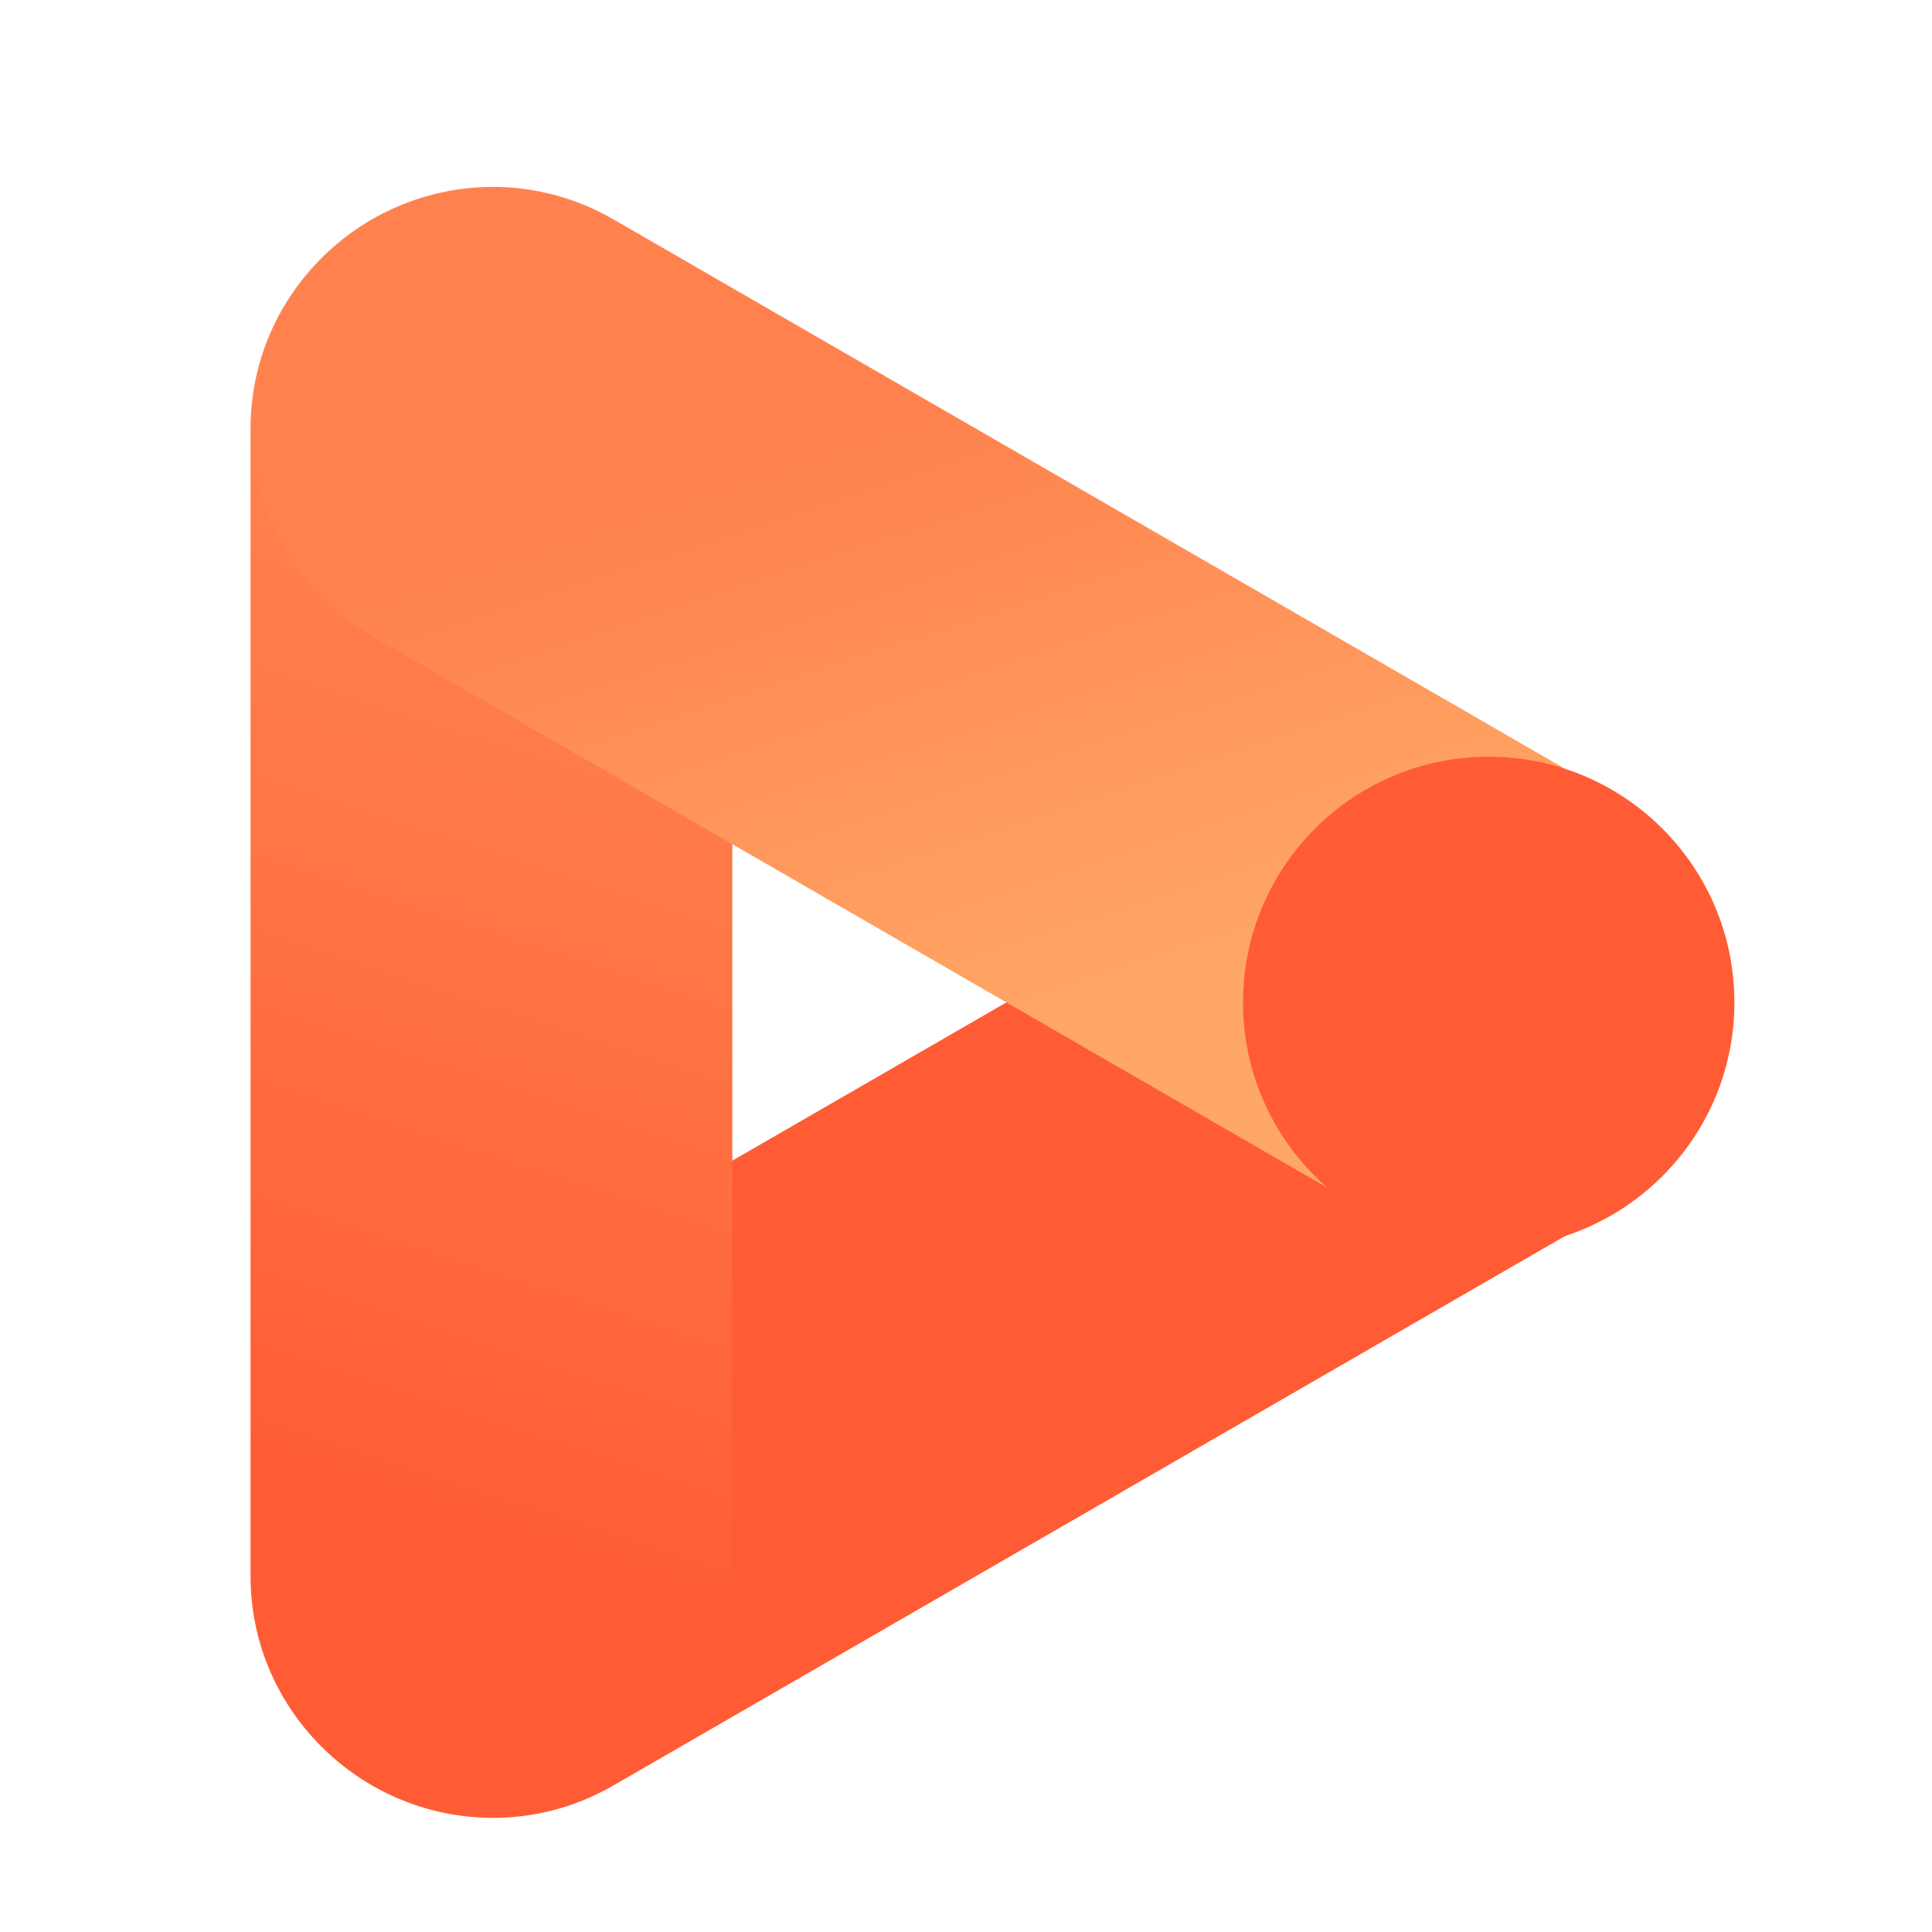
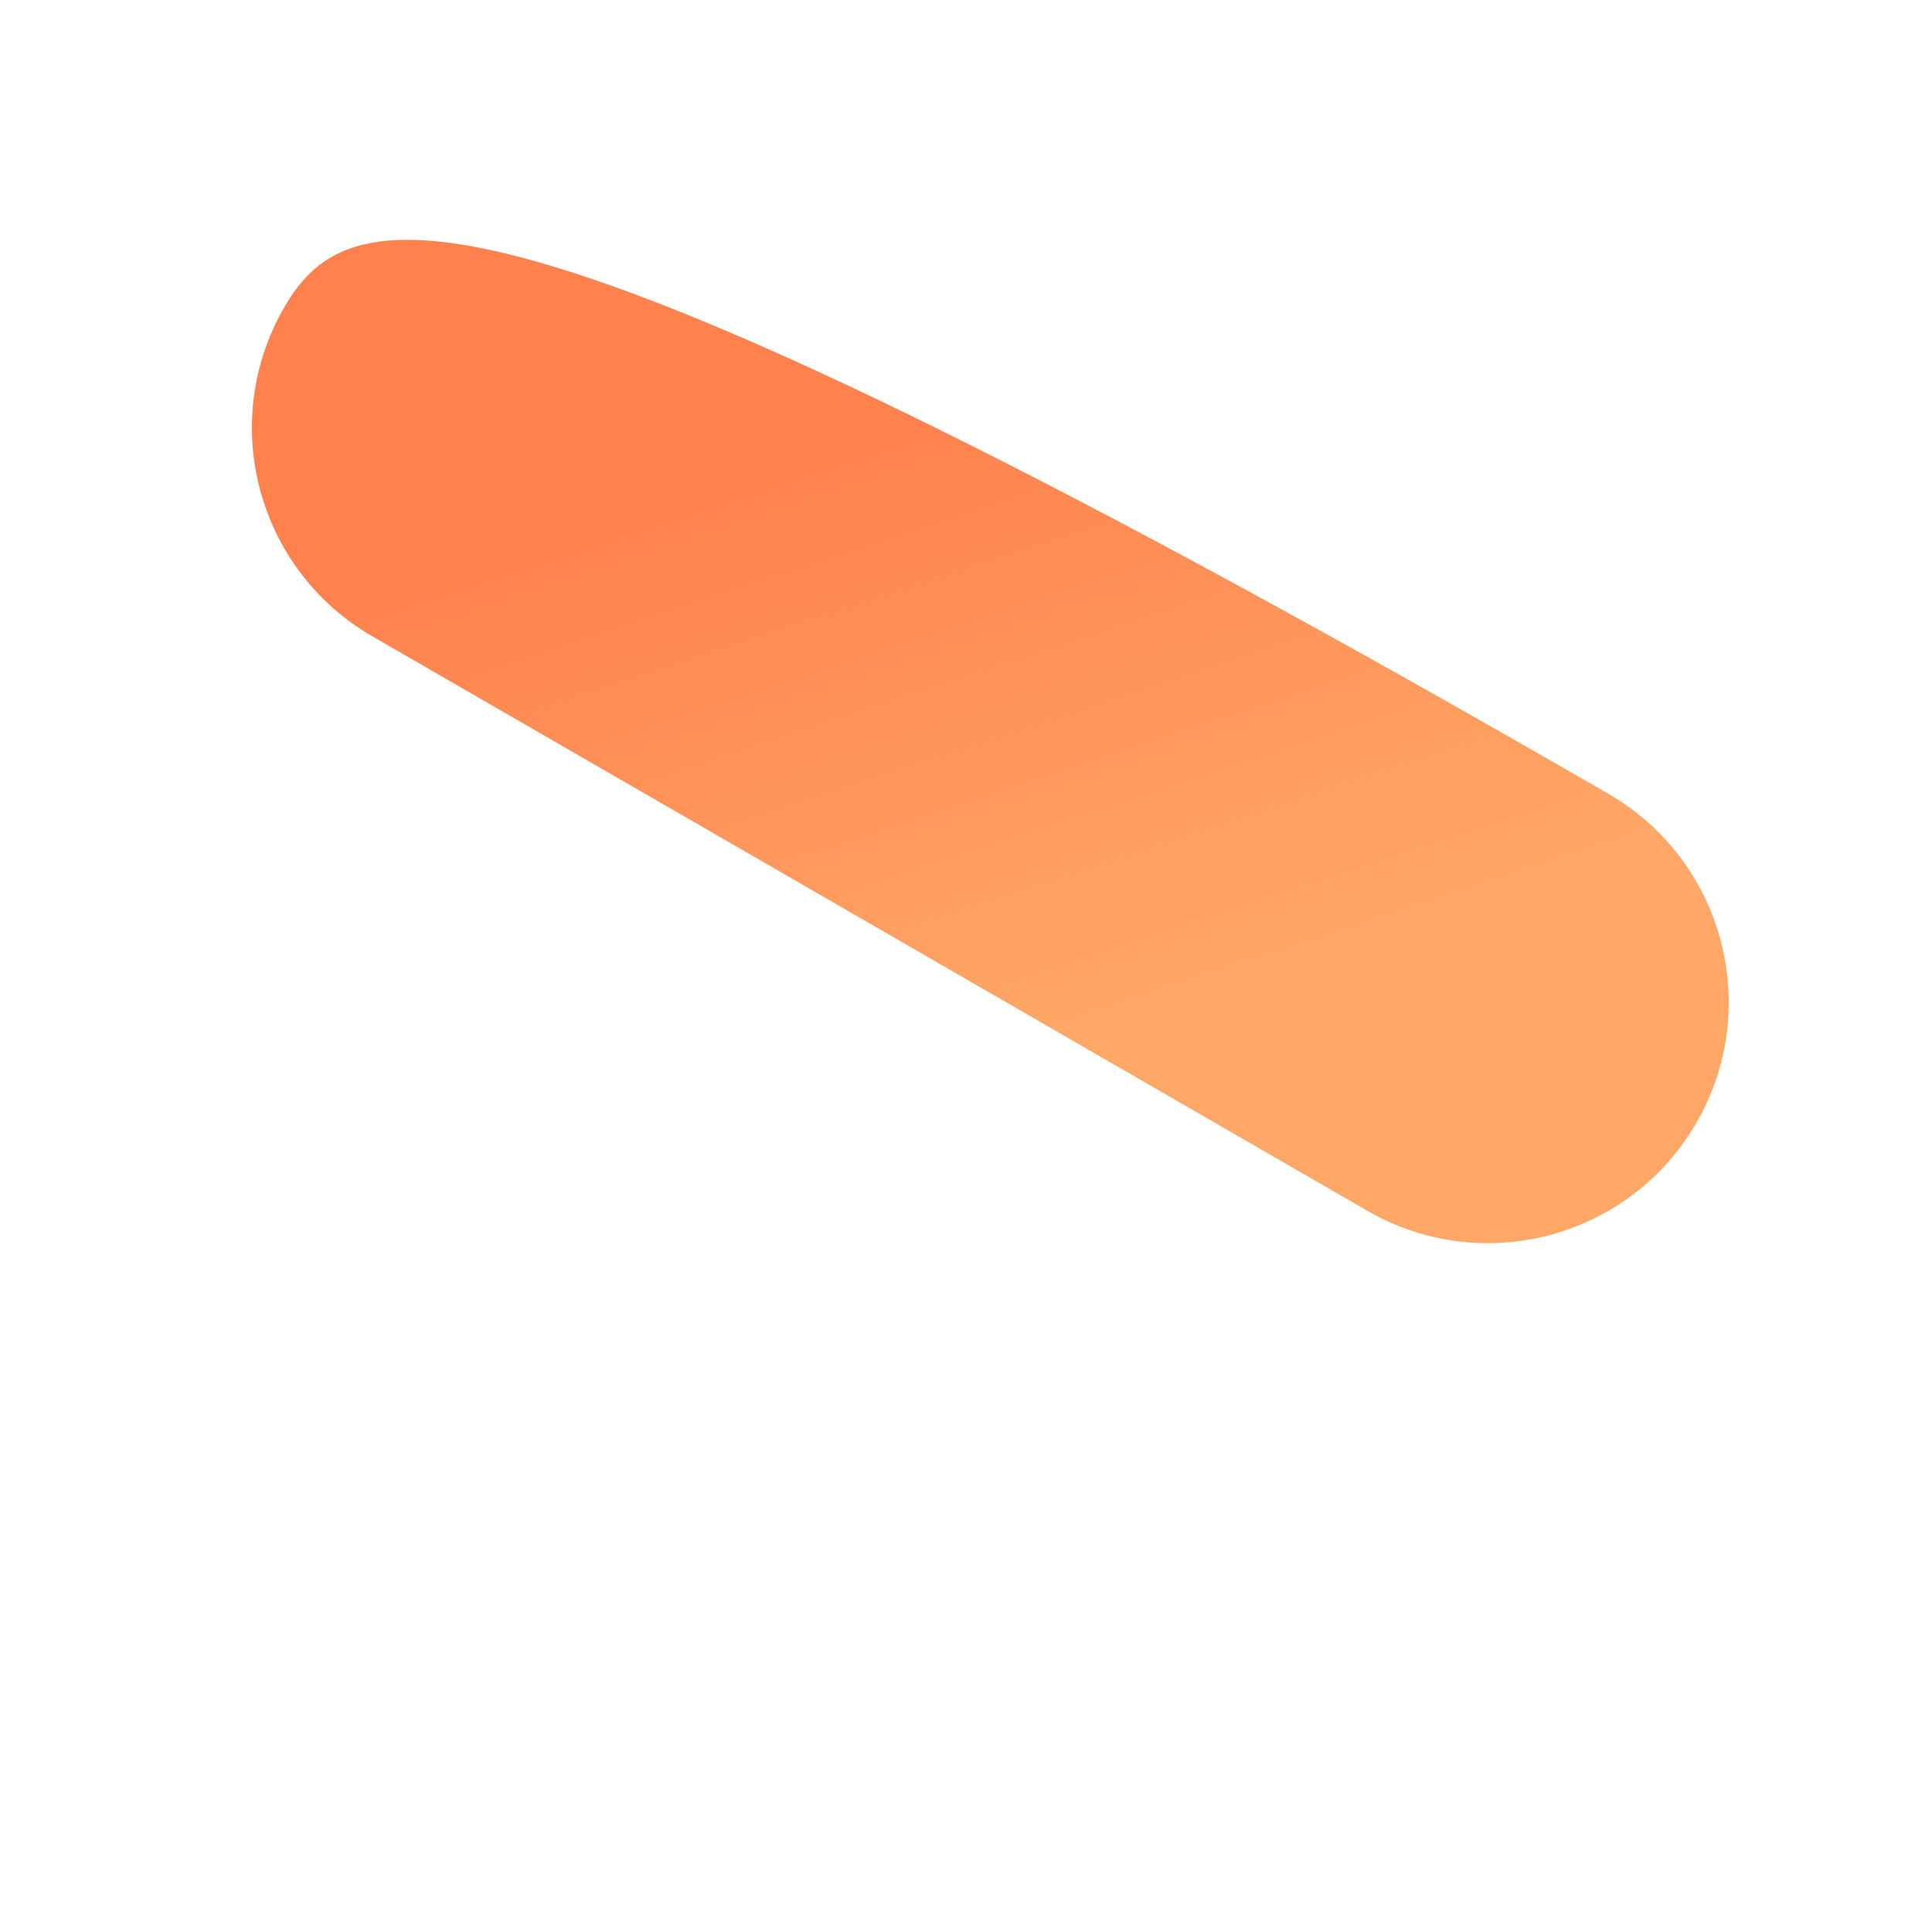
<svg xmlns="http://www.w3.org/2000/svg" width="348" height="348" viewBox="0 0 348 348" fill="none">
-   <path d="M110.456 321.625L289.698 218.14C310.445 206.162 317.554 179.632 305.575 158.885C293.597 138.138 267.068 131.029 246.32 143.008L67.079 246.493C46.331 258.471 39.223 285.001 51.201 305.748C63.18 326.495 89.709 333.604 110.456 321.625Z" fill="#FF5C35" />
-   <path d="M131.907 283.896L131.907 77.215C131.907 53.292 112.481 33.898 88.517 33.898C64.554 33.898 45.128 53.292 45.128 77.215L45.128 283.896C45.128 307.819 64.554 327.213 88.517 327.213C112.481 327.213 131.907 307.819 131.907 283.896Z" fill="url(#paint0_linear_4861_51541)" />
-   <path d="M289.688 142.973L110.447 39.488C89.699 27.509 63.17 34.618 51.191 55.365C39.213 76.112 46.322 102.642 67.069 114.62L246.311 218.105C267.058 230.084 293.587 222.975 305.566 202.228C317.544 181.481 310.436 154.951 289.688 142.973Z" fill="url(#paint1_linear_4861_51541)" />
-   <path d="M268.151 224.814C292.594 224.814 312.409 204.999 312.409 180.556C312.409 156.114 292.594 136.299 268.151 136.299C243.708 136.299 223.894 156.114 223.894 180.556C223.894 204.999 243.708 224.814 268.151 224.814Z" fill="#FF5C35" />
+   <path d="M289.688 142.973C89.699 27.509 63.17 34.618 51.191 55.365C39.213 76.112 46.322 102.642 67.069 114.62L246.311 218.105C267.058 230.084 293.587 222.975 305.566 202.228C317.544 181.481 310.436 154.951 289.688 142.973Z" fill="url(#paint1_linear_4861_51541)" />
  <defs>
    <linearGradient id="paint0_linear_4861_51541" x1="132.868" y1="46.201" x2="44.401" y2="314.998" gradientUnits="userSpaceOnUse">
      <stop offset="0.18" stop-color="#FF824E" />
      <stop offset="0.42" stop-color="#FF7747" />
      <stop offset="0.82" stop-color="#FF5C35" />
    </linearGradient>
    <linearGradient id="paint1_linear_4861_51541" x1="140.821" y1="14.369" x2="215.943" y2="243.234" gradientUnits="userSpaceOnUse">
      <stop offset="0.27" stop-color="#FF824E" />
      <stop offset="0.74" stop-color="#FFA766" />
    </linearGradient>
  </defs>
</svg>